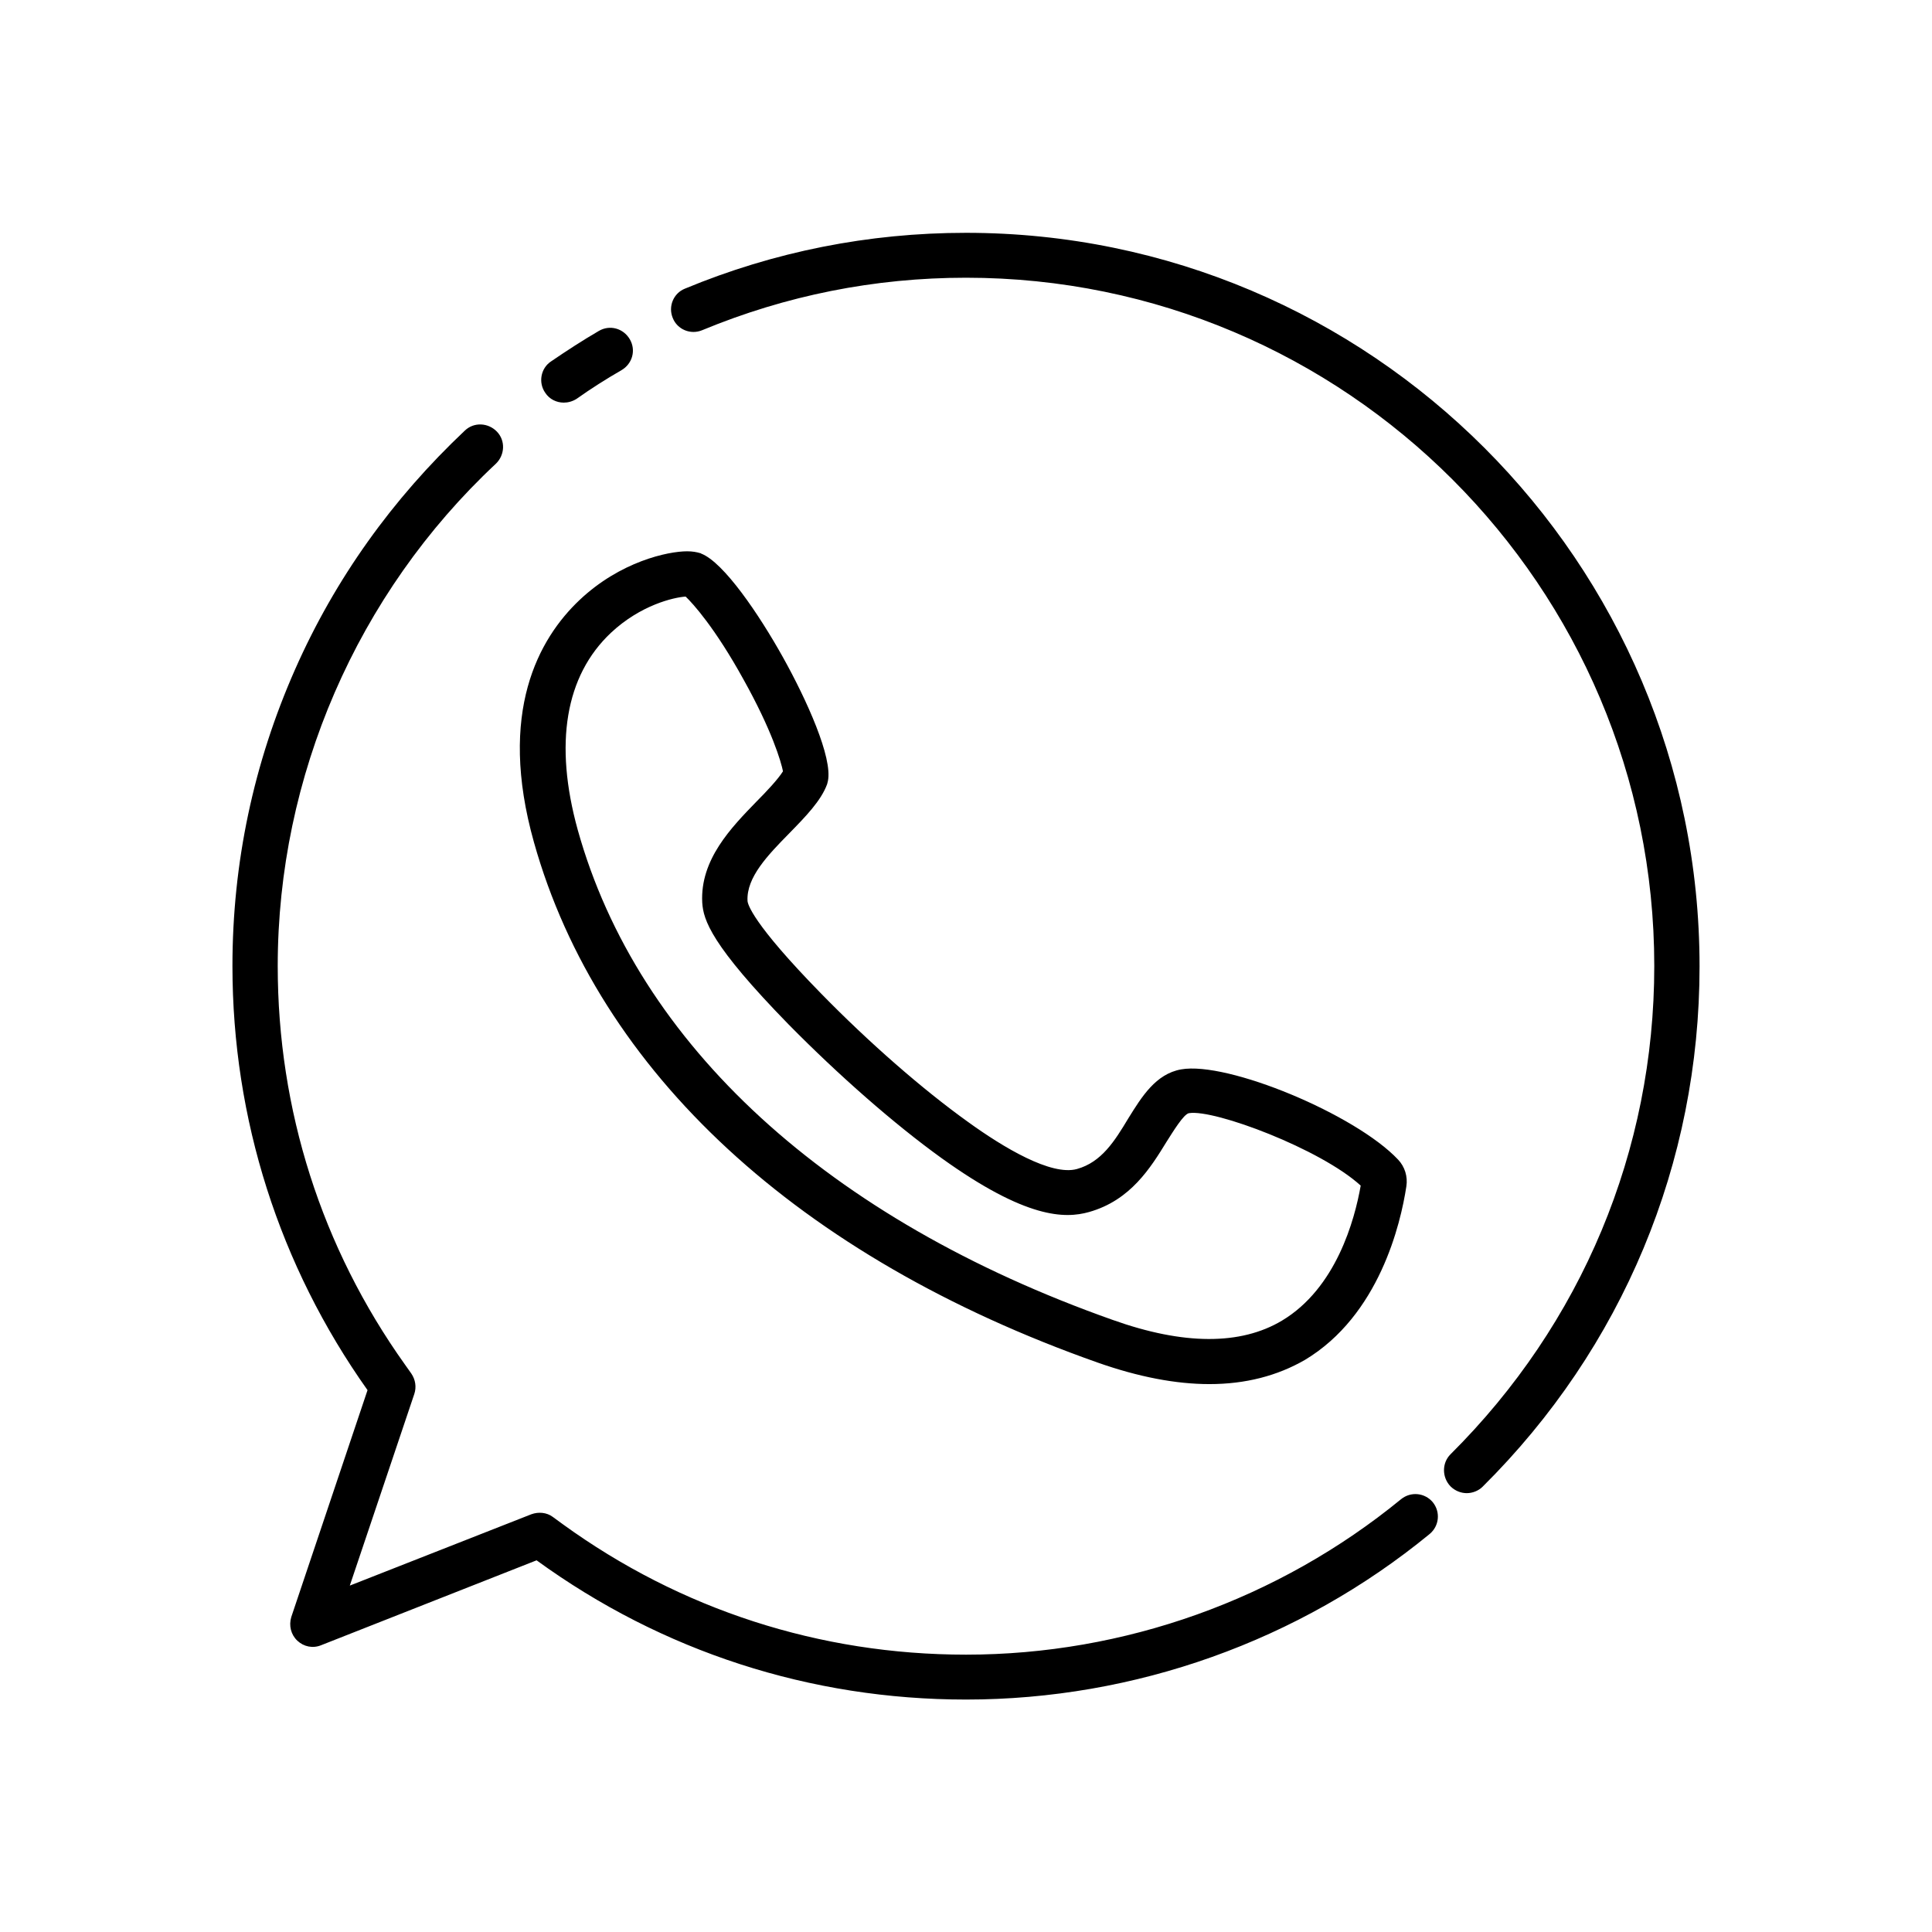
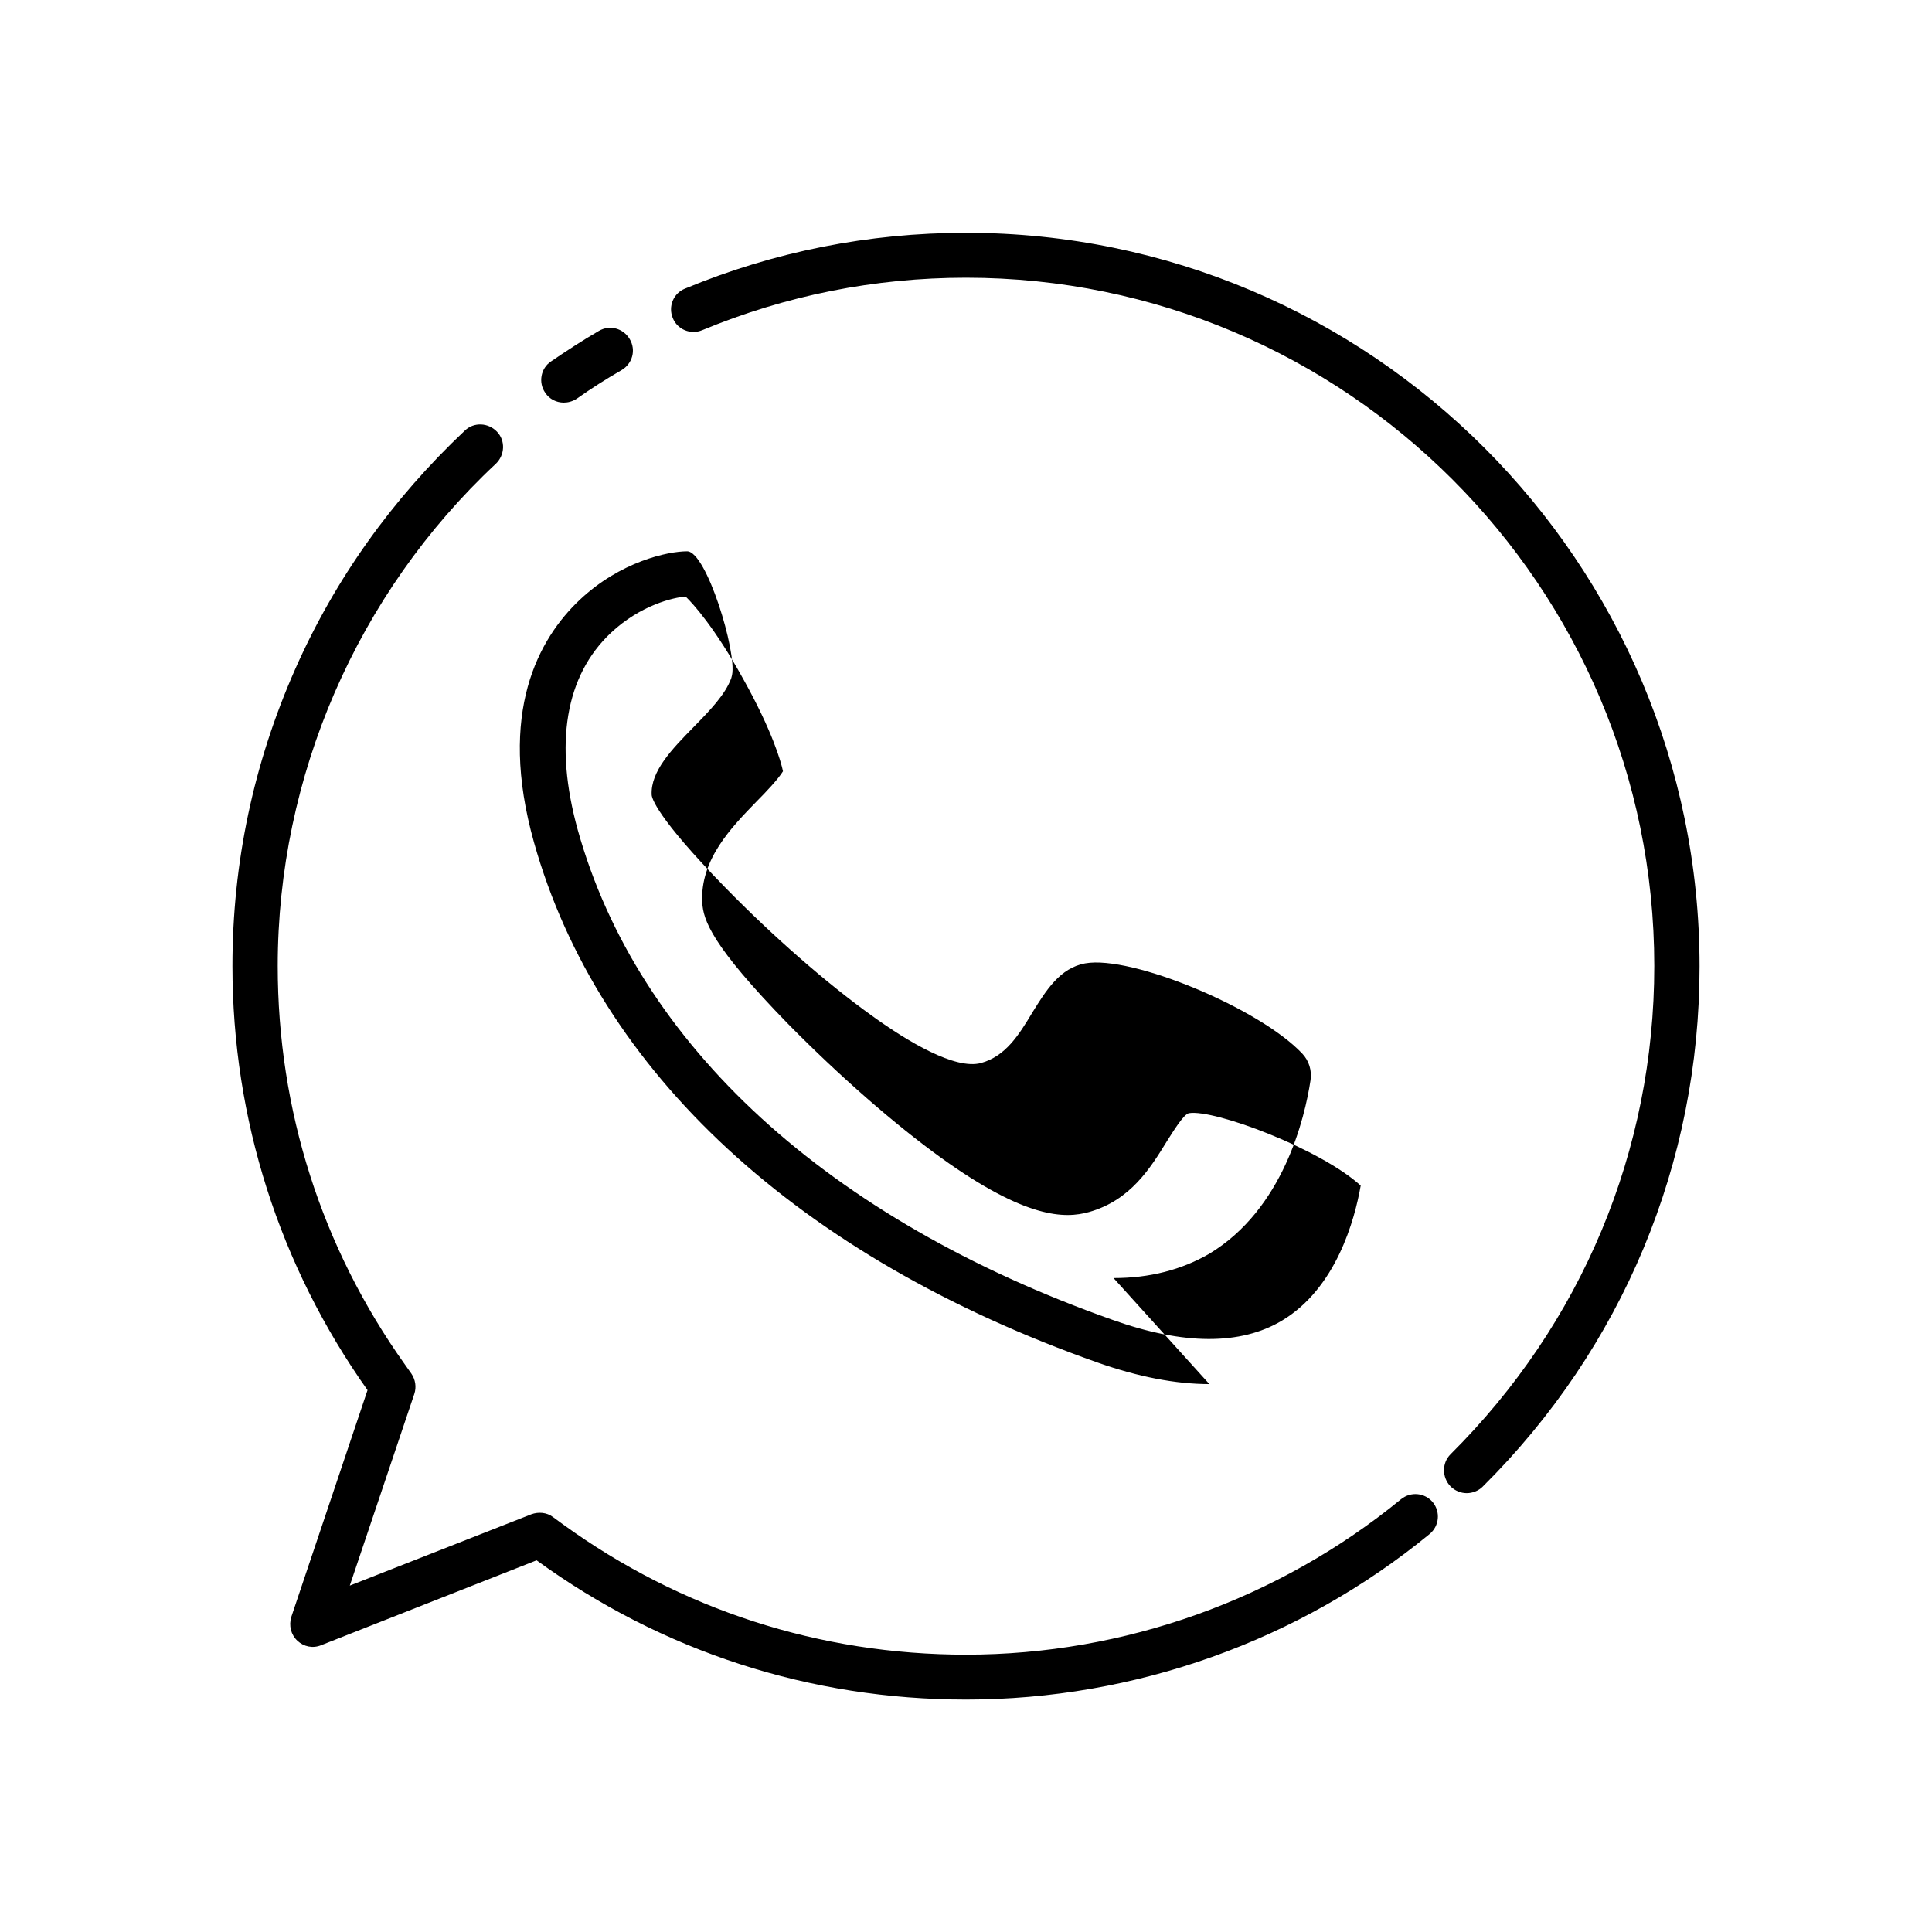
<svg xmlns="http://www.w3.org/2000/svg" id="Layer_1" height="512" viewBox="0 0 512 512" width="512">
-   <path d="m256 450.4c-41.2 0-80.5-12.7-113.8-36.9l-57.1 22.5c-2.2.9-4.6.4-6.3-1.2s-2.3-4-1.6-6.3l20.2-60.1c-23.4-33-35.8-71.9-35.8-112.4 0-27.3 5.6-53.7 16.6-78.6 10.6-24 25.8-45.2 45-63.3 2.4-2.3 6.2-2.1 8.5.3s2.1 6.2-.3 8.5c-36.8 34.4-57.8 82.9-57.8 133.1 0 38.1 11.6 74.6 33.7 105.6l1.7 2.4c1.1 1.6 1.4 3.6.8 5.4l-17.1 50.8 48.1-18.9c1.9-.7 4.1-.5 5.7.7l2.6 1.9c31.3 22.7 68.2 34.6 106.9 34.6 41.9 0 82.8-14.6 115.3-41.2 2.6-2.1 6.3-1.7 8.4.8 2.1 2.6 1.7 6.3-.8 8.4-34.6 28.4-78.2 43.9-122.9 43.9zm132.7-54.7c-1.5 0-3.1-.6-4.3-1.8-2.3-2.4-2.3-6.2 0-8.5 34.8-34.6 54-80.5 54-129.4 0-100.6-81.8-182.4-182.4-182.4-24.2 0-47.7 4.7-69.9 13.9-3.1 1.3-6.6-.2-7.8-3.2-1.3-3.1.2-6.6 3.2-7.8 23.6-9.8 48.7-14.8 74.5-14.8 107.2 0 194.4 87.2 194.4 194.4 0 52.1-20.4 101.1-57.5 137.9-1.1 1.1-2.7 1.7-4.2 1.7zm-68.2-28.9c-8.9 0-18.8-1.9-29.6-5.7-79.3-28-132.3-77-149.4-137.9-9.7-34.5 1.3-54 12.1-64.2s23.4-12.9 28.5-12.9c1.4 0 2.5.2 3.5.5.1 0 .1 0 .2.1 6 2.3 15.4 16.2 21.7 27.5s13.2 26.6 11.9 32.8c-.1.3-.1.5-.2.8-1.6 4.4-5.7 8.6-10.1 13.1-5.6 5.7-11.3 11.6-11 17.8 0 .8 1.2 5.9 19.5 24.6 12.7 13 26.9 25.4 38.9 34 9.4 6.8 22.1 14.4 28.9 12.5 6.5-1.8 10-7.4 13.6-13.4 3.6-5.8 7.3-11.8 14-13 12.3-2.2 46.2 11.9 57.5 23.9 1.8 1.9 2.6 4.5 2.2 7.1-1.5 9.9-7.2 34.2-26.9 46-7.3 4.2-15.7 6.4-25.3 6.4zm-138.8-208.7c-3.1.2-11.9 2.2-19.8 9.6-12.1 11.4-15.1 29.4-8.8 52.2 15.9 57 66.3 103.2 141.8 129.9 18.8 6.7 33.9 6.7 44.8.2 14.4-8.6 19.3-26.7 20.9-35.8-10.6-9.7-38.8-20.3-45.5-19.2-1.4.2-4.3 5-5.9 7.5-4.3 7-9.6 15.6-20.6 18.7-6.4 1.8-16.7 1.8-39.1-14.3-12.5-9-27.2-21.9-40.5-35.4-20.6-21.1-22.6-27.7-22.9-32.3-.6-11.4 7.7-19.9 14.4-26.8 2.5-2.5 5.7-5.9 7-8-.5-2.5-2.9-10.8-10.5-24.4-7.5-13.6-13.4-20.1-15.3-21.9zm-32.3-51.4c-1.9 0-3.8-.9-4.9-2.6-1.9-2.7-1.2-6.5 1.5-8.3 4.1-2.8 8.4-5.6 12.7-8.1 2.9-1.7 6.5-.7 8.2 2.2s.7 6.5-2.2 8.2c-4 2.3-8.1 4.9-11.9 7.6-1.1.7-2.3 1-3.4 1z" />
+   <path d="m256 450.4c-41.2 0-80.5-12.7-113.8-36.9l-57.1 22.5c-2.2.9-4.6.4-6.3-1.2s-2.3-4-1.6-6.3l20.2-60.1c-23.4-33-35.8-71.9-35.8-112.4 0-27.3 5.6-53.7 16.6-78.6 10.6-24 25.8-45.2 45-63.3 2.4-2.3 6.2-2.1 8.5.3s2.1 6.2-.3 8.5c-36.8 34.4-57.8 82.9-57.8 133.1 0 38.1 11.6 74.6 33.7 105.6l1.7 2.4c1.1 1.6 1.4 3.6.8 5.4l-17.1 50.8 48.1-18.9c1.9-.7 4.1-.5 5.7.7l2.6 1.9c31.3 22.7 68.2 34.6 106.9 34.6 41.9 0 82.8-14.6 115.3-41.2 2.6-2.1 6.3-1.7 8.4.8 2.1 2.6 1.7 6.3-.8 8.4-34.6 28.4-78.2 43.9-122.9 43.9zm132.7-54.7c-1.5 0-3.1-.6-4.3-1.8-2.3-2.4-2.3-6.2 0-8.5 34.8-34.6 54-80.5 54-129.4 0-100.6-81.8-182.4-182.4-182.4-24.2 0-47.7 4.7-69.9 13.9-3.1 1.3-6.6-.2-7.8-3.2-1.3-3.1.2-6.6 3.2-7.8 23.6-9.8 48.7-14.8 74.5-14.8 107.2 0 194.4 87.2 194.4 194.4 0 52.1-20.4 101.1-57.5 137.9-1.1 1.1-2.7 1.7-4.2 1.7zm-68.2-28.9c-8.9 0-18.8-1.9-29.6-5.7-79.3-28-132.3-77-149.4-137.9-9.7-34.5 1.3-54 12.1-64.2s23.4-12.9 28.5-12.9s13.2 26.6 11.9 32.8c-.1.3-.1.5-.2.8-1.6 4.4-5.7 8.6-10.1 13.1-5.6 5.7-11.3 11.6-11 17.8 0 .8 1.2 5.9 19.5 24.6 12.7 13 26.9 25.4 38.9 34 9.4 6.8 22.1 14.4 28.9 12.5 6.5-1.8 10-7.4 13.6-13.4 3.6-5.8 7.3-11.8 14-13 12.3-2.2 46.2 11.9 57.5 23.9 1.8 1.9 2.6 4.5 2.2 7.1-1.5 9.9-7.2 34.2-26.9 46-7.3 4.2-15.7 6.4-25.3 6.4zm-138.8-208.7c-3.1.2-11.9 2.2-19.8 9.6-12.1 11.4-15.1 29.4-8.8 52.2 15.9 57 66.3 103.2 141.8 129.9 18.8 6.7 33.9 6.7 44.8.2 14.4-8.6 19.3-26.7 20.9-35.8-10.6-9.7-38.8-20.3-45.5-19.2-1.4.2-4.3 5-5.9 7.5-4.3 7-9.6 15.6-20.6 18.7-6.4 1.8-16.7 1.8-39.1-14.3-12.5-9-27.2-21.9-40.5-35.4-20.6-21.1-22.6-27.7-22.9-32.3-.6-11.4 7.7-19.9 14.4-26.8 2.5-2.5 5.7-5.9 7-8-.5-2.5-2.9-10.8-10.5-24.4-7.5-13.6-13.4-20.1-15.3-21.9zm-32.3-51.4c-1.9 0-3.8-.9-4.9-2.6-1.9-2.7-1.2-6.5 1.5-8.3 4.1-2.8 8.4-5.6 12.7-8.1 2.9-1.7 6.5-.7 8.2 2.2s.7 6.5-2.2 8.2c-4 2.3-8.1 4.9-11.9 7.6-1.1.7-2.3 1-3.4 1z" />
</svg>